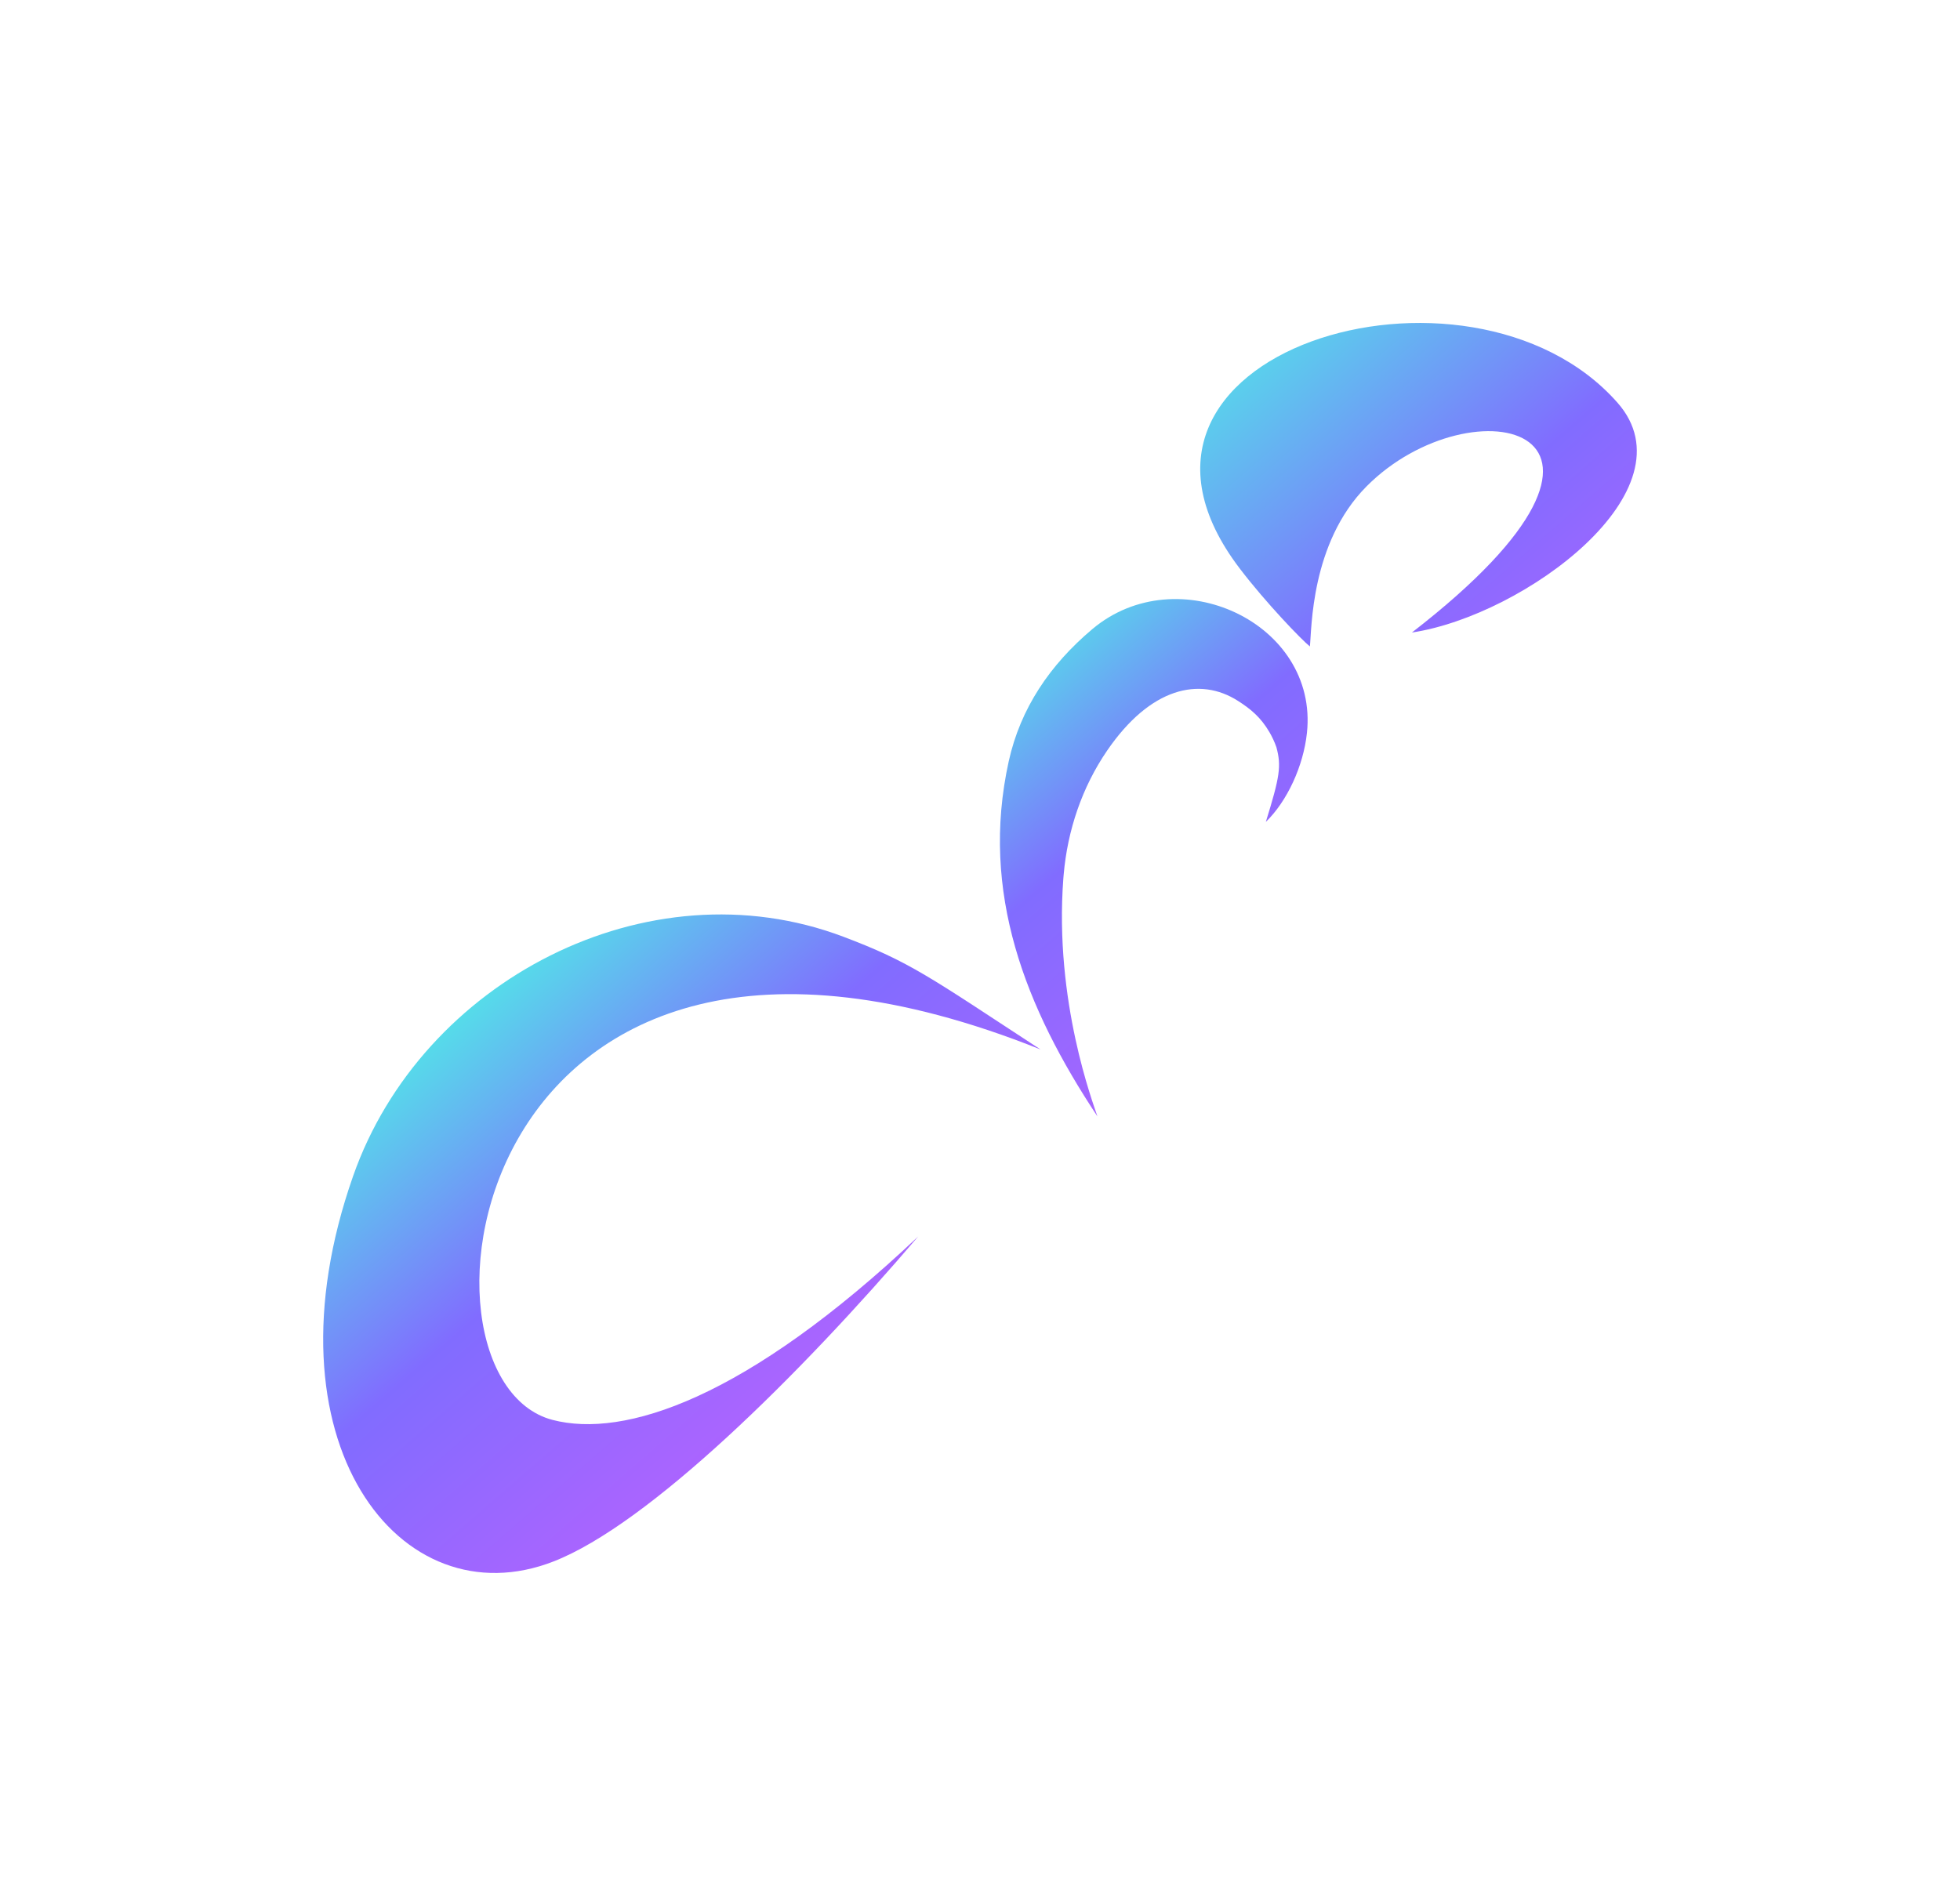
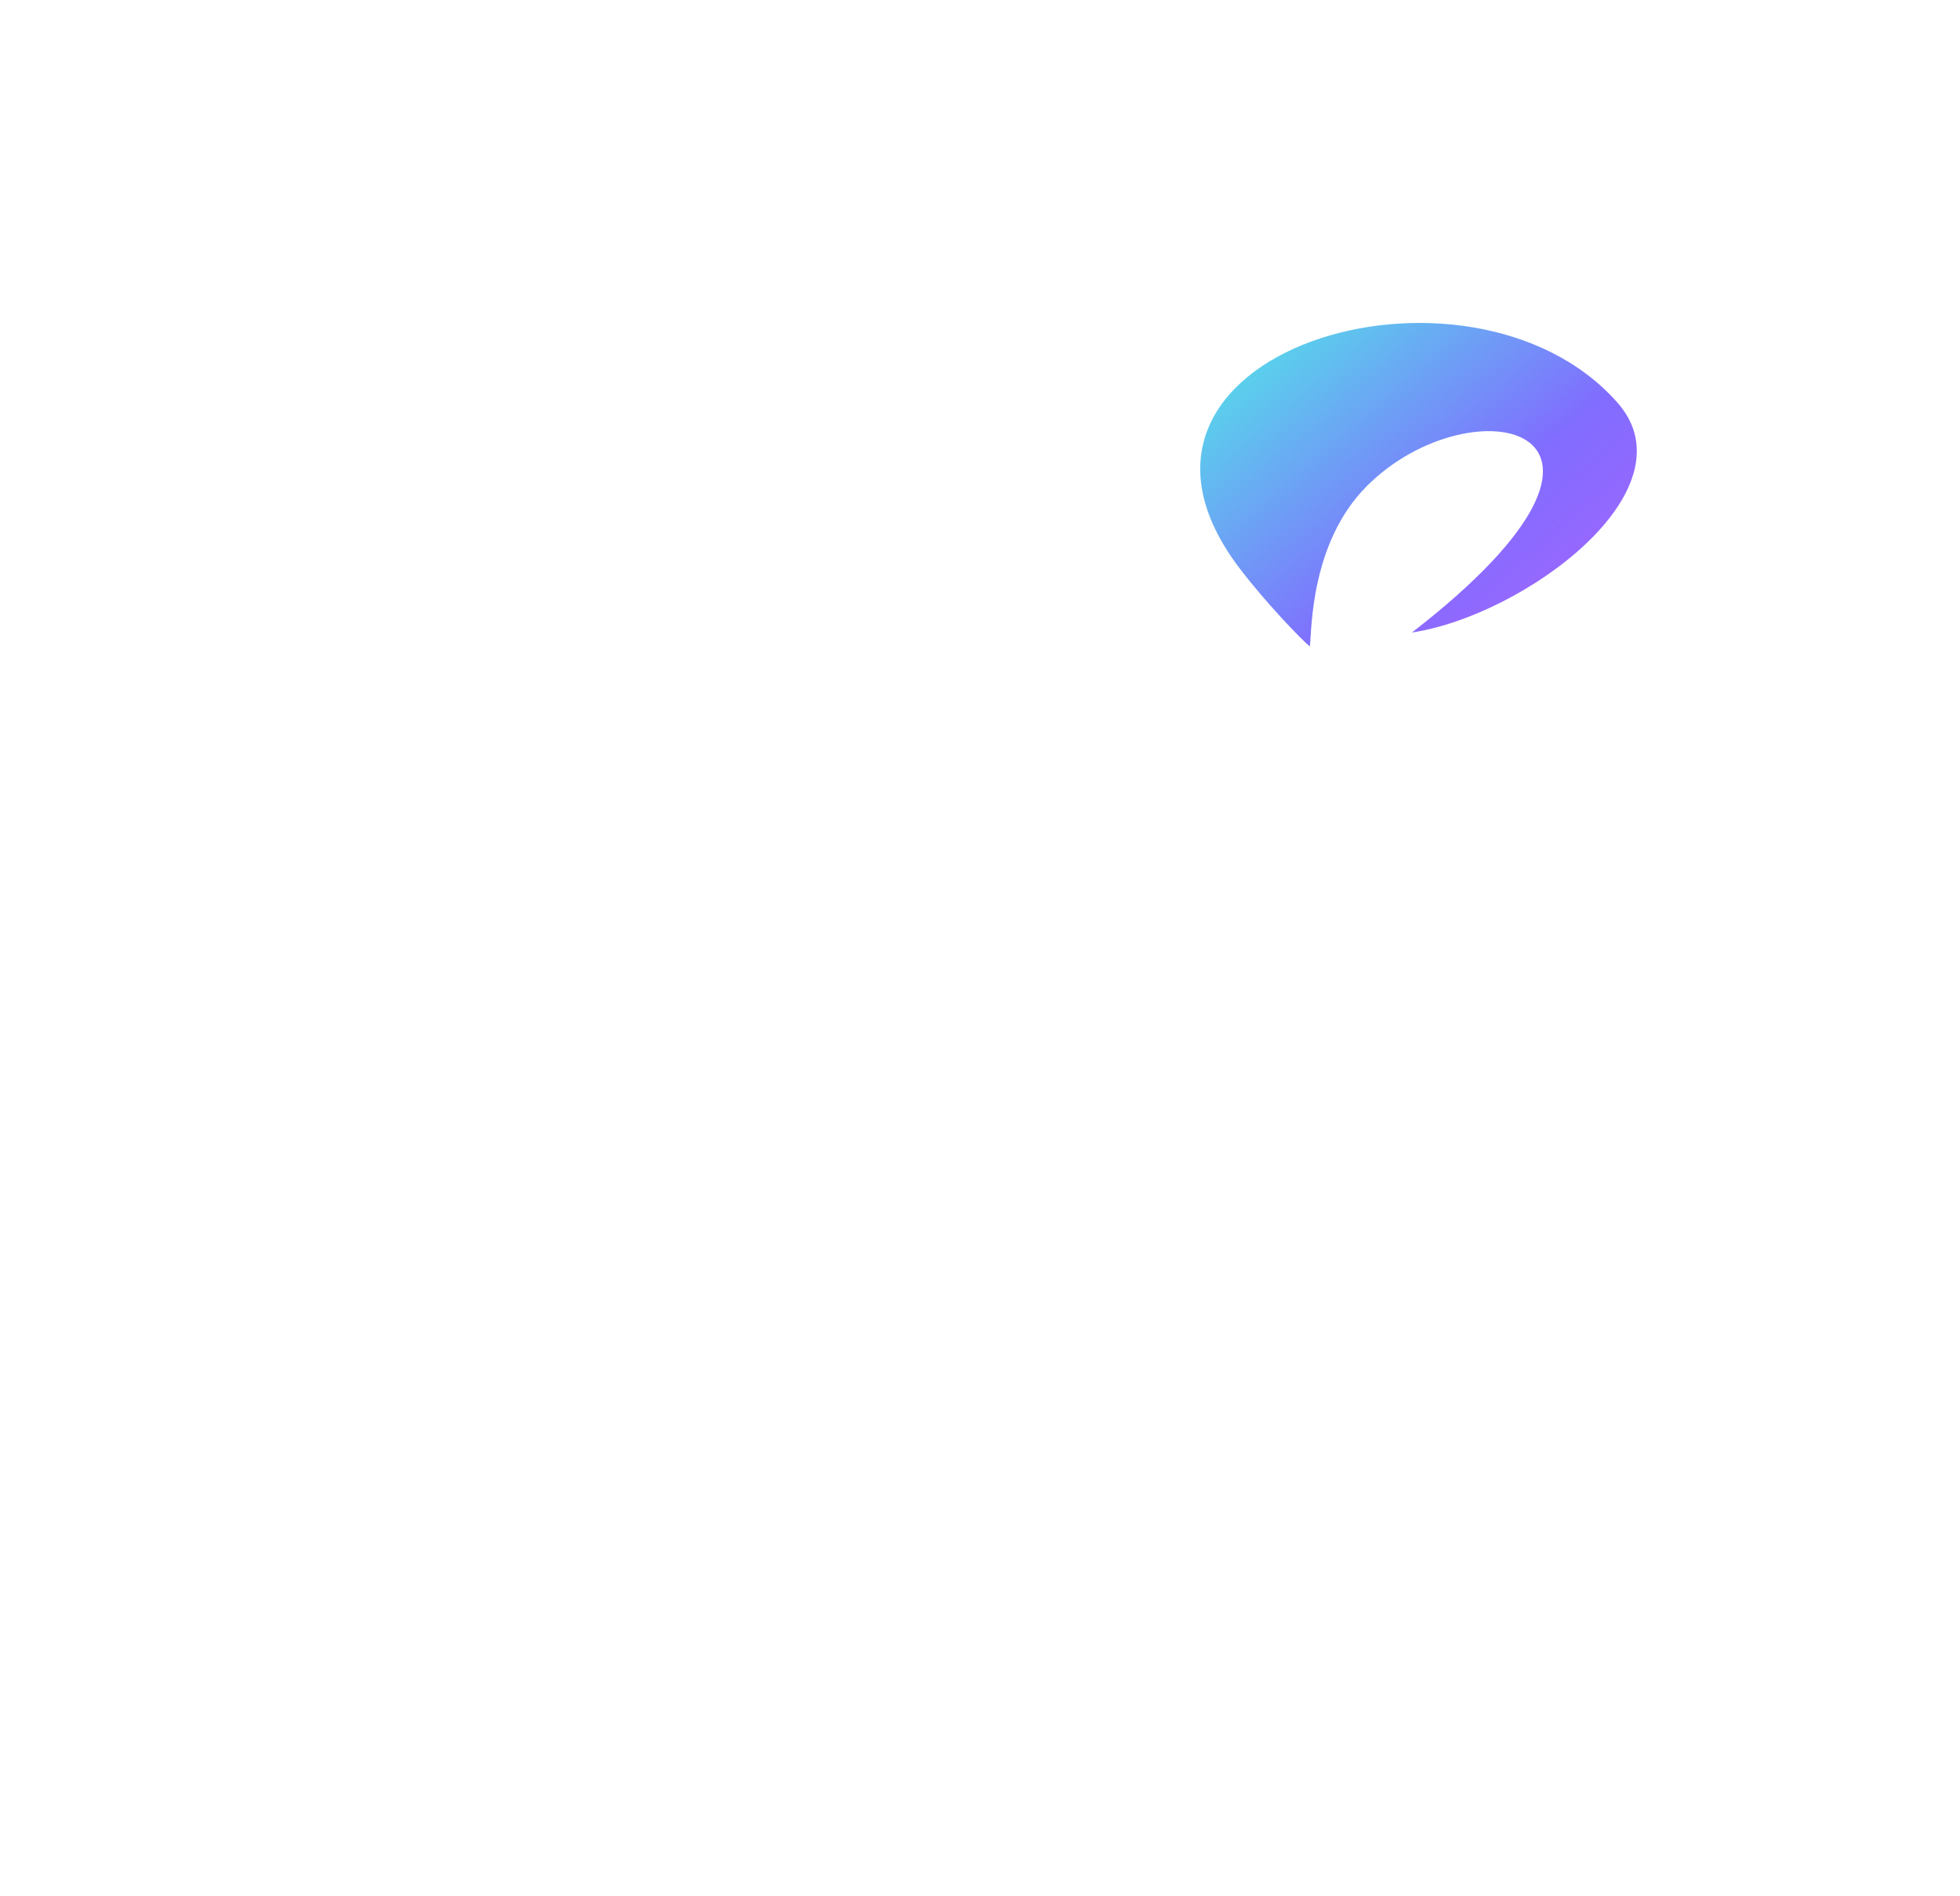
<svg xmlns="http://www.w3.org/2000/svg" width="493" height="477" viewBox="0 0 493 477" fill="none">
-   <path d="M230.969 311.076C200.969 346.22 163.134 383.503 139.279 392.837C100.638 407.963 65.379 362.64 88.832 295.855C106.045 246.813 162.839 217.065 212.105 235.666C228.916 242.016 233.612 245.654 261.72 264.037C116.967 206.164 99.176 346.888 138.984 357.244C157.002 361.931 187.619 352.038 230.969 311.076Z" fill="url(#paint0_linear_1276_1182)" />
  <path d="M355.142 159.139C422.413 107.085 370.142 95.72 343.711 122.388C329.596 136.628 329.958 158.485 329.475 162.641C327.49 161.088 318.366 151.617 311.832 143.032C270.375 88.593 369.645 59.05 406.863 101.334C426.17 123.273 383.451 154.86 355.155 159.139H355.142Z" fill="url(#paint1_linear_1276_1182)" />
-   <path d="M276.064 280.921C257.925 253.599 246.453 224.533 253.725 191.543C256.663 178.243 264.056 167.301 274.722 158.307C296.176 140.211 331.663 156.713 328.738 184.375C327.853 192.756 323.747 201.599 318.394 206.791C321.923 195.413 322.339 192.715 321.051 187.986C320.594 186.678 320.004 185.411 319.306 184.212C317.106 180.451 314.597 178.393 311.404 176.349C301.744 170.163 289.333 172.983 278.479 188.845C272.173 198.056 268.51 208.89 267.544 220.064C267.518 220.377 267.491 220.704 267.464 221.018C265.116 252.005 275.058 277.773 276.051 280.934L276.064 280.921Z" fill="url(#paint2_linear_1276_1182)" />
  <defs>
    <linearGradient id="paint0_linear_1276_1182" x1="117.946" y1="250.86" x2="212.636" y2="359.784" gradientUnits="userSpaceOnUse">
      <stop stop-color="#54E0E9" />
      <stop offset="0.43" stop-color="#816CFF" />
      <stop offset="0.95" stop-color="#B163FF" />
    </linearGradient>
    <linearGradient id="paint1_linear_1276_1182" x1="319.802" y1="75.375" x2="414.492" y2="184.299" gradientUnits="userSpaceOnUse">
      <stop stop-color="#54E0E9" />
      <stop offset="0.51" stop-color="#816CFF" />
      <stop offset="0.92" stop-color="#B163FF" />
    </linearGradient>
    <linearGradient id="paint2_linear_1276_1182" x1="236.605" y1="147.706" x2="331.295" y2="256.629" gradientUnits="userSpaceOnUse">
      <stop offset="0.16" stop-color="#54E0E9" />
      <stop offset="0.51" stop-color="#816CFF" />
      <stop offset="0.99" stop-color="#B163FF" />
    </linearGradient>
  </defs>
</svg>